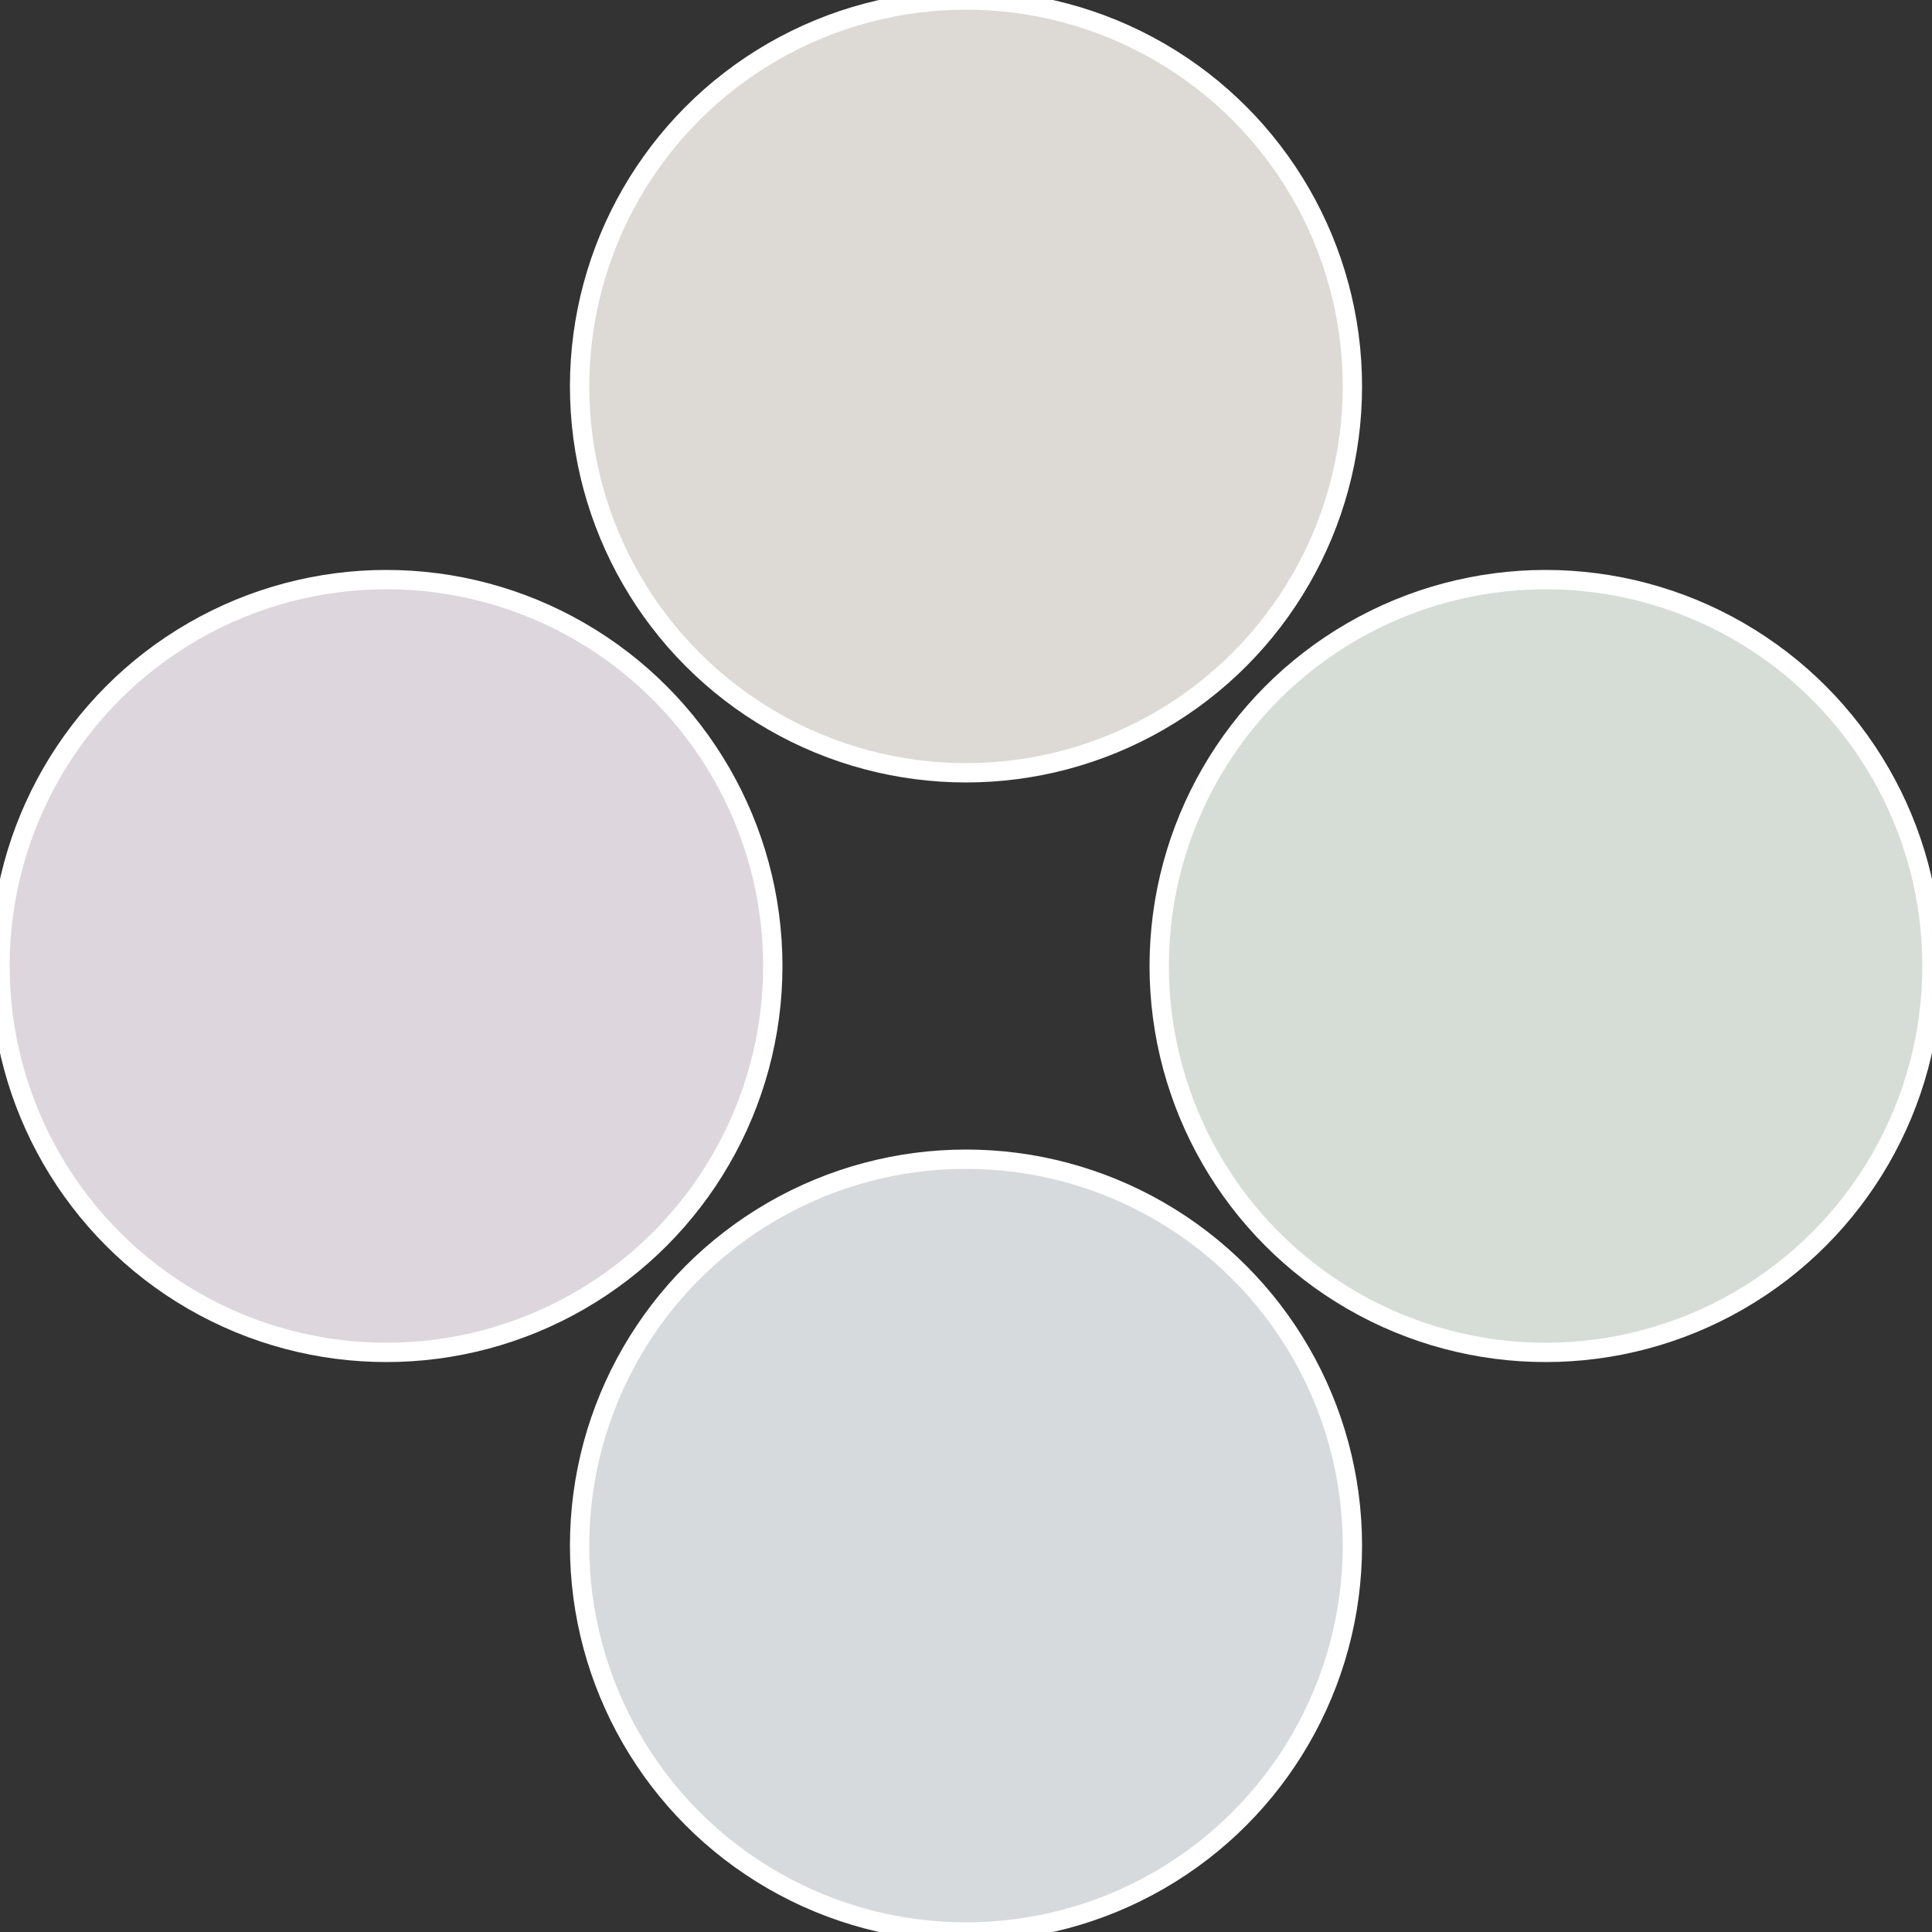
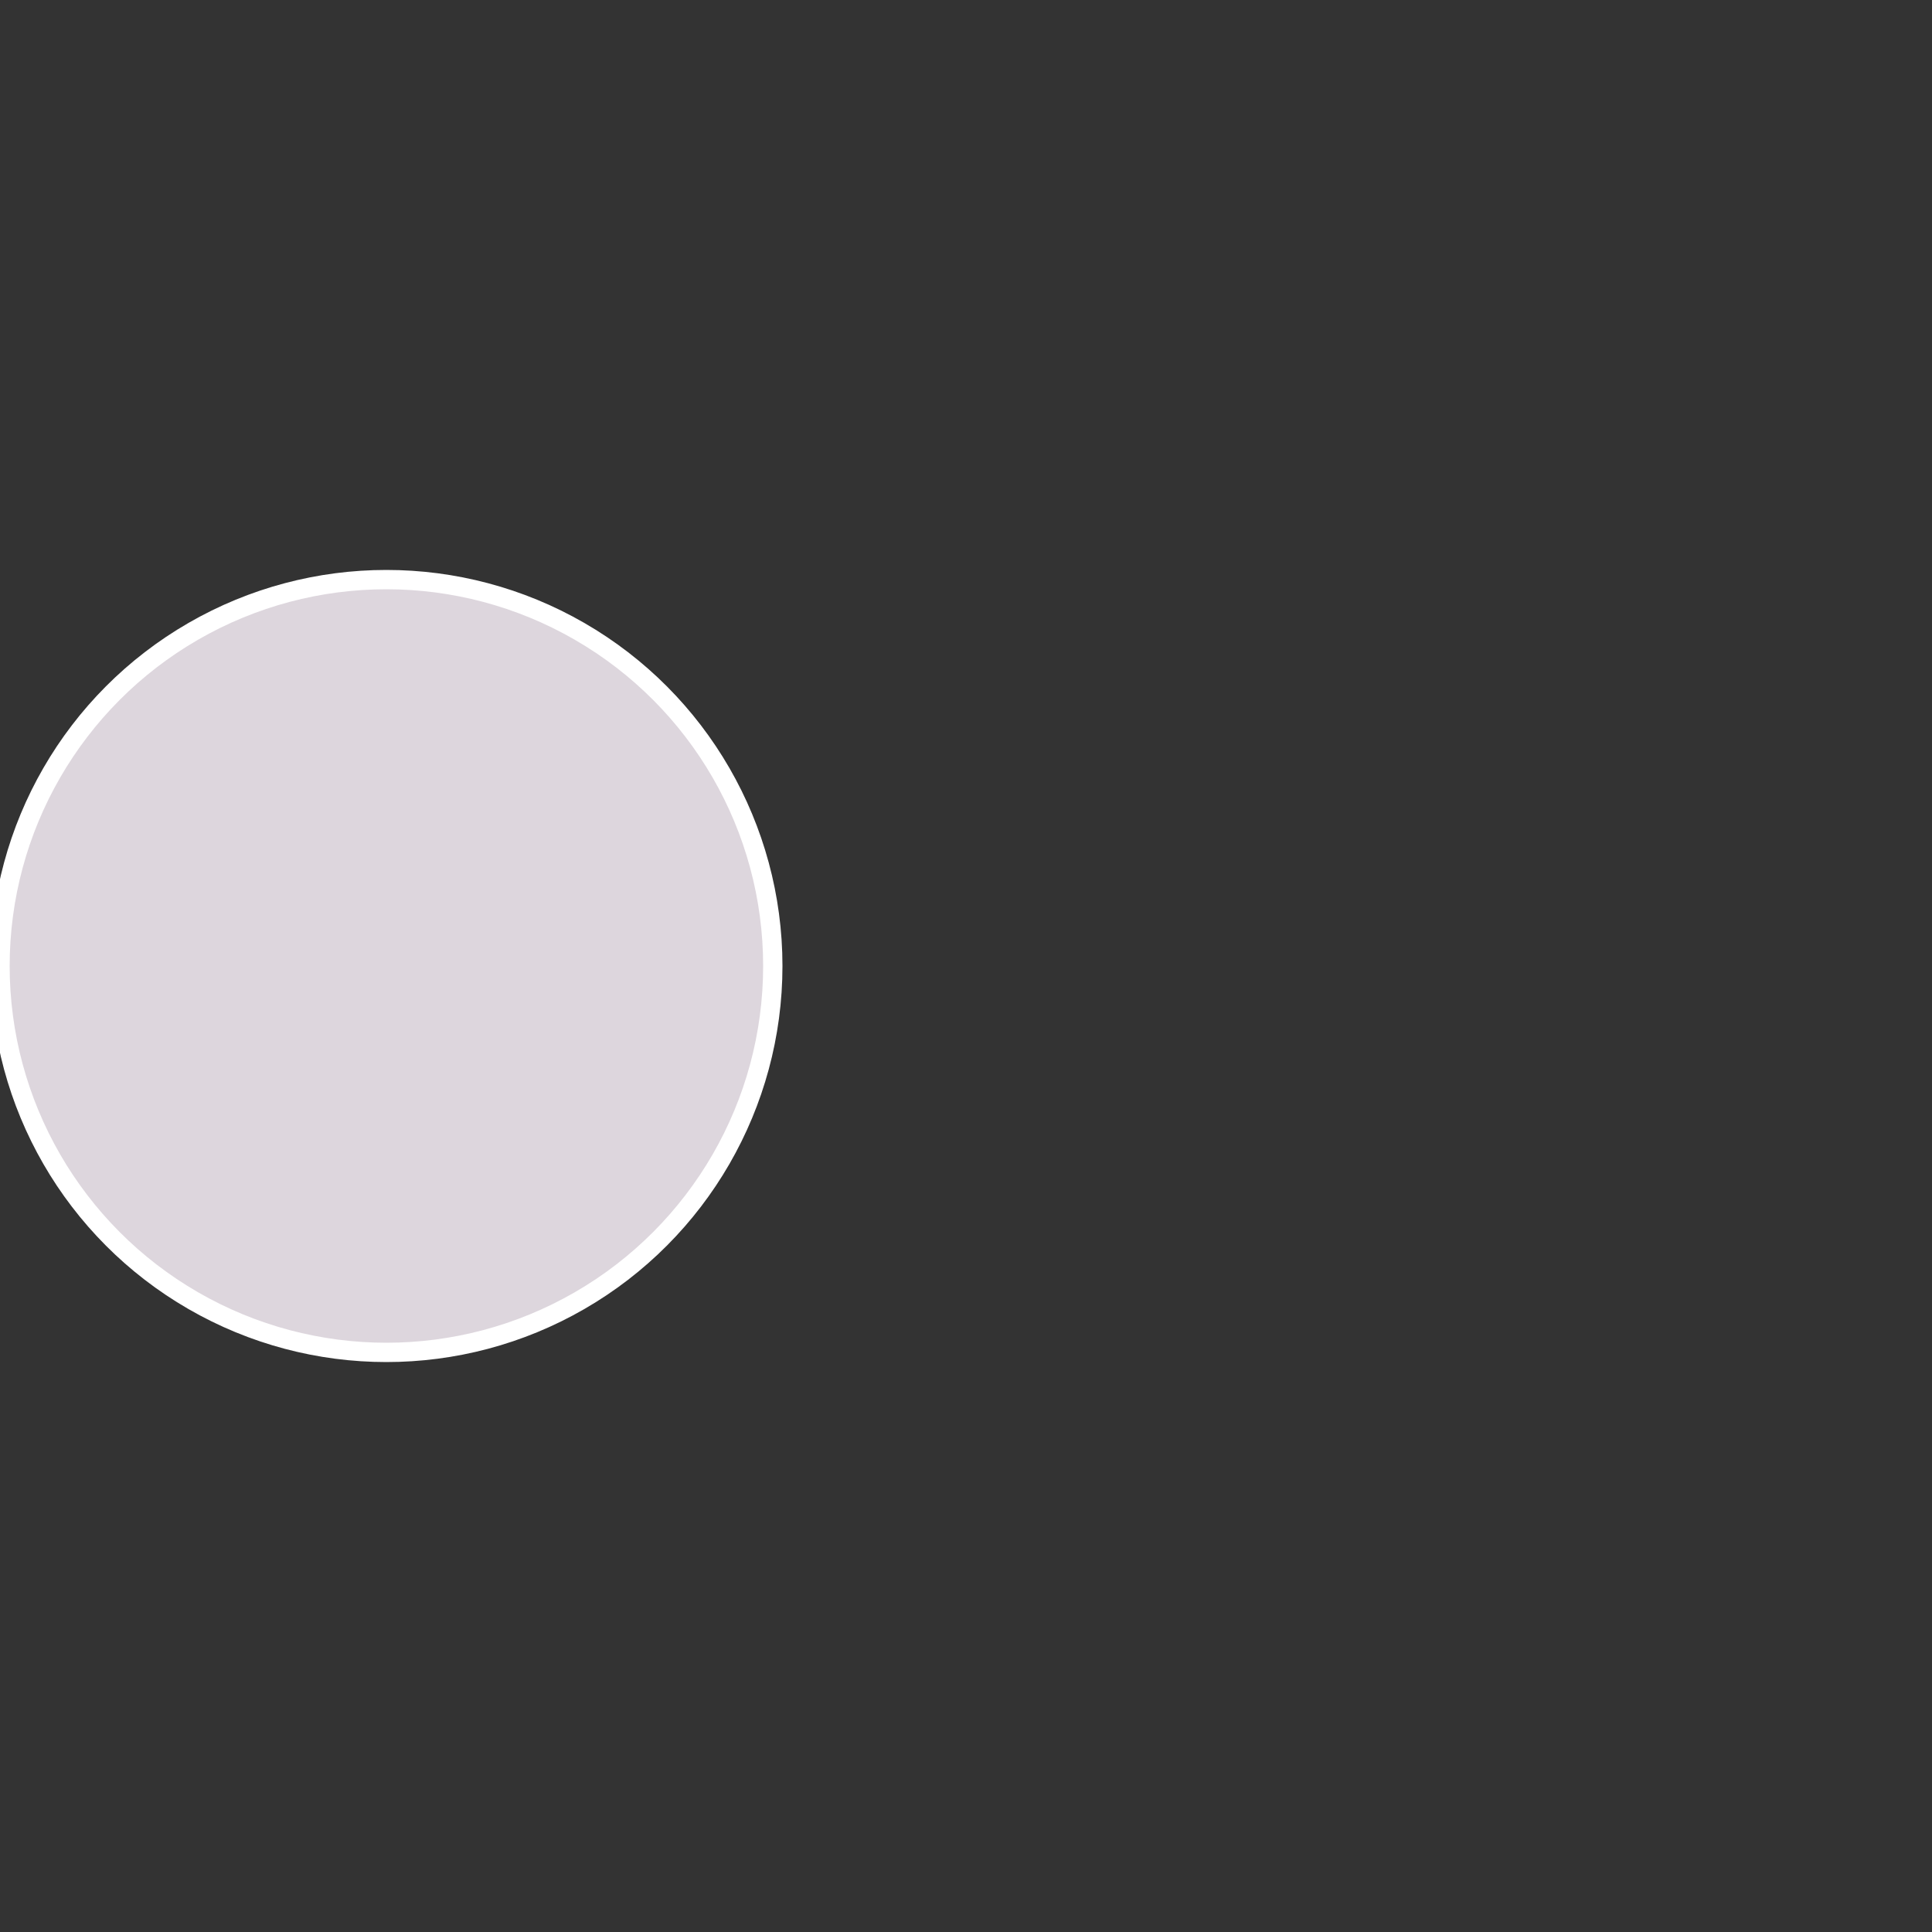
<svg xmlns="http://www.w3.org/2000/svg" width="500" height="500" viewBox="-1 -1 2 2">
  <rect x="-1" y="-1" width="2" height="2" fill="#333333" stroke="none" />
-   <circle cx="0.6" cy="0" r="0.4" fill="#d6ddd6" stroke="#fff" stroke-width="1%" />
-   <circle cx="3.6739403974421E-17" cy="0.6" r="0.4" fill="#d6dadd" stroke="#fff" stroke-width="1%" />
  <circle cx="-0.6" cy="7.3478807948841E-17" r="0.4" fill="#ddd6dd" stroke="#fff" stroke-width="1%" />
-   <circle cx="-1.1021821192326E-16" cy="-0.6" r="0.4" fill="#dddad6" stroke="#fff" stroke-width="1%" />
</svg>